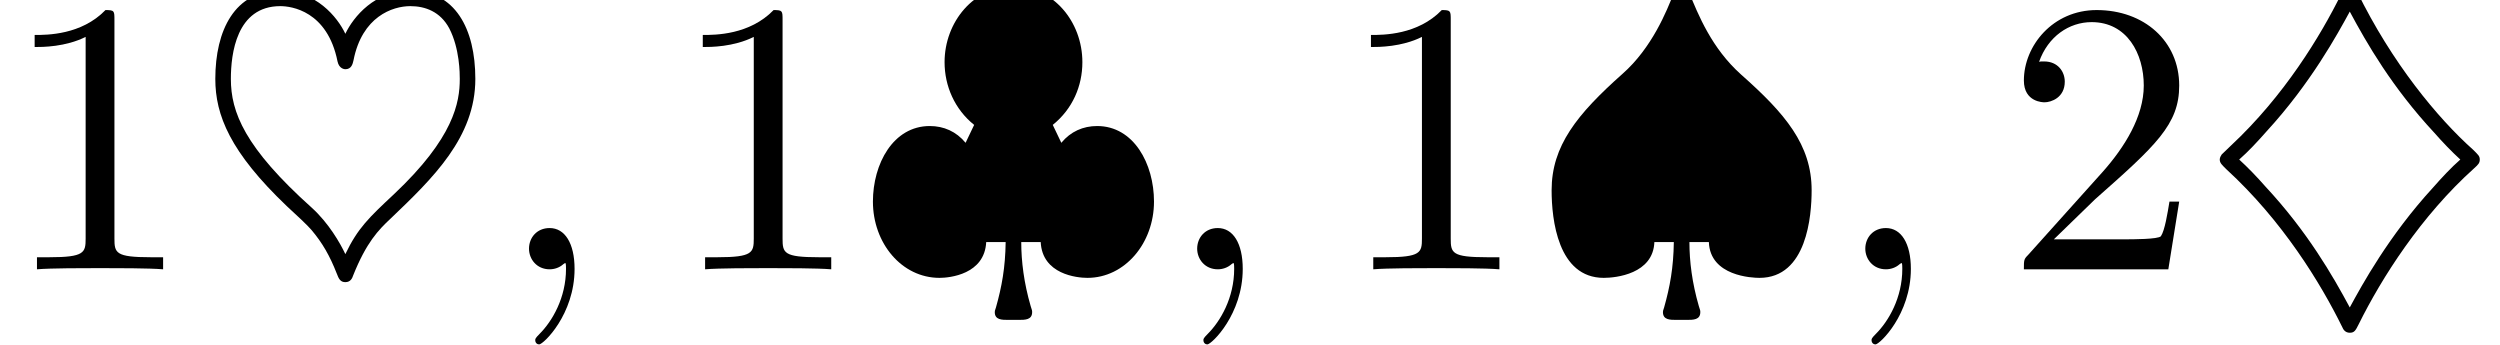
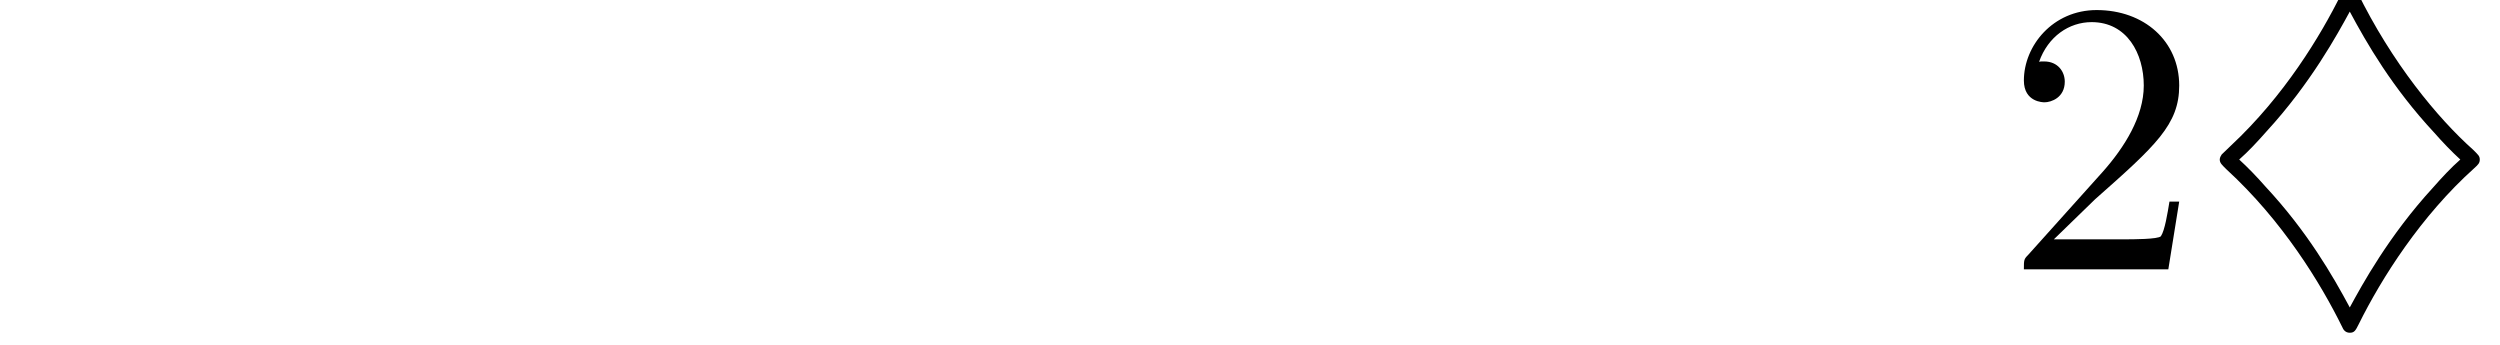
<svg xmlns="http://www.w3.org/2000/svg" xmlns:xlink="http://www.w3.org/1999/xlink" height="9.661pt" version="1.1" viewBox="70.735 61.195 70.061 9.661" width="70.061pt">
  <defs>
-     <path d="M4.385 1.418C4.571 1.418 4.767 1.418 4.767 1.2C4.767 1.167 4.767 1.145 4.724 1.025C4.538 0.382 4.462 -0.218 4.462 -0.764H5.007C5.051 0.142 6.022 0.24 6.316 0.24C7.364 0.24 8.182 -0.731 8.182 -1.898C8.182 -2.956 7.615 -4.015 6.589 -4.015C6.196 -4.015 5.847 -3.862 5.585 -3.545L5.345 -4.047C5.902 -4.495 6.175 -5.138 6.175 -5.804C6.175 -6.949 5.345 -7.931 4.244 -7.931S2.313 -6.938 2.313 -5.804C2.313 -5.138 2.596 -4.484 3.142 -4.047L2.902 -3.545C2.64 -3.862 2.291 -4.015 1.898 -4.015C0.873 -4.015 0.305 -2.956 0.305 -1.898C0.305 -0.731 1.113 0.24 2.171 0.24C2.455 0.24 3.436 0.142 3.48 -0.764H4.025C4.015 -0.044 3.916 0.491 3.753 1.069C3.72 1.156 3.72 1.178 3.72 1.2C3.72 1.418 3.916 1.418 4.102 1.418H4.385Z" id="g0-124" />
    <path d="M0.655 -3.218C0.633 -3.185 0.6 -3.131 0.6 -3.076C0.6 -2.978 0.665 -2.924 0.785 -2.804C2.356 -1.364 3.425 0.382 4.036 1.625C4.058 1.68 4.113 1.778 4.244 1.778S4.407 1.713 4.495 1.538C5.138 0.24 6.24 -1.495 7.735 -2.836C7.844 -2.935 7.887 -2.978 7.887 -3.076S7.844 -3.207 7.702 -3.349C6.698 -4.244 5.422 -5.793 4.451 -7.778C4.429 -7.833 4.375 -7.931 4.244 -7.931S4.08 -7.865 3.993 -7.691C3.425 -6.545 2.411 -4.865 0.916 -3.469L0.655 -3.218ZM4.244 1.069C3.764 0.175 3.055 -1.058 1.876 -2.324C1.647 -2.585 1.385 -2.858 1.145 -3.076C1.396 -3.295 1.669 -3.589 1.909 -3.862C3.153 -5.215 3.905 -6.6 4.244 -7.222C4.724 -6.327 5.433 -5.095 6.611 -3.829C6.84 -3.567 7.102 -3.295 7.342 -3.076C7.091 -2.858 6.818 -2.564 6.578 -2.291C5.335 -0.938 4.582 0.447 4.244 1.069Z" id="g0-125" />
-     <path d="M4.244 -6.6C4.025 -7.069 3.415 -7.811 2.422 -7.811C1.145 -7.811 0.6 -6.698 0.6 -5.335C0.6 -4.32 1.015 -3.284 2.607 -1.767C2.847 -1.549 3.207 -1.211 3.295 -1.102C3.6 -0.742 3.807 -0.382 4.004 0.12C4.058 0.262 4.102 0.36 4.244 0.36C4.396 0.36 4.44 0.24 4.462 0.175C4.833 -0.753 5.171 -1.102 5.509 -1.418C6.698 -2.553 7.887 -3.698 7.887 -5.335C7.887 -6.742 7.32 -7.811 6.065 -7.811C5.073 -7.811 4.473 -7.08 4.244 -6.6ZM4.244 -0.425C4.102 -0.731 3.775 -1.298 3.305 -1.724C1.418 -3.415 1.036 -4.407 1.036 -5.335C1.036 -6.033 1.189 -7.375 2.422 -7.375C2.727 -7.375 3.742 -7.244 4.025 -5.825C4.069 -5.618 4.222 -5.607 4.244 -5.607C4.418 -5.607 4.451 -5.76 4.473 -5.858C4.713 -7.08 5.564 -7.375 6.065 -7.375C6.48 -7.375 6.905 -7.222 7.156 -6.753C7.451 -6.185 7.451 -5.476 7.451 -5.335C7.451 -4.68 7.287 -3.687 5.607 -2.105C4.909 -1.451 4.593 -1.156 4.244 -0.425Z" id="g0-126" />
-     <path d="M4.385 1.418C4.571 1.418 4.767 1.418 4.767 1.2C4.767 1.167 4.767 1.145 4.724 1.025C4.538 0.382 4.462 -0.218 4.462 -0.764H5.007C5.04 0.196 6.229 0.24 6.425 0.24C7.756 0.24 7.887 -1.505 7.887 -2.215C7.887 -3.491 7.145 -4.364 5.913 -5.455C5.084 -6.196 4.713 -7.124 4.44 -7.789C4.418 -7.876 4.331 -7.931 4.244 -7.931C4.091 -7.931 4.047 -7.811 4.025 -7.745C3.829 -7.244 3.415 -6.207 2.585 -5.476C1.309 -4.342 0.6 -3.458 0.6 -2.215C0.6 -1.396 0.775 0.24 2.062 0.24C2.4 0.24 3.447 0.131 3.48 -0.764H4.025C4.015 -0.044 3.916 0.491 3.753 1.069C3.72 1.156 3.72 1.178 3.72 1.2C3.72 1.418 3.916 1.418 4.102 1.418H4.385Z" id="g0-127" />
-     <path d="M3.207 -6.982C3.207 -7.244 3.207 -7.265 2.956 -7.265C2.28 -6.567 1.32 -6.567 0.971 -6.567V-6.229C1.189 -6.229 1.833 -6.229 2.4 -6.513V-0.862C2.4 -0.469 2.367 -0.338 1.385 -0.338H1.036V0C1.418 -0.033 2.367 -0.033 2.804 -0.033S4.189 -0.033 4.571 0V-0.338H4.222C3.24 -0.338 3.207 -0.458 3.207 -0.862V-6.982Z" id="g2-49" />
    <path d="M1.385 -0.84L2.542 -1.964C4.244 -3.469 4.898 -4.058 4.898 -5.149C4.898 -6.393 3.916 -7.265 2.585 -7.265C1.353 -7.265 0.545 -6.262 0.545 -5.291C0.545 -4.68 1.091 -4.68 1.124 -4.68C1.309 -4.68 1.691 -4.811 1.691 -5.258C1.691 -5.542 1.495 -5.825 1.113 -5.825C1.025 -5.825 1.004 -5.825 0.971 -5.815C1.222 -6.524 1.811 -6.927 2.444 -6.927C3.436 -6.927 3.905 -6.044 3.905 -5.149C3.905 -4.276 3.36 -3.415 2.76 -2.738L0.665 -0.404C0.545 -0.284 0.545 -0.262 0.545 0H4.593L4.898 -1.898H4.625C4.571 -1.571 4.495 -1.091 4.385 -0.927C4.309 -0.84 3.589 -0.84 3.349 -0.84H1.385Z" id="g2-50" />
-     <path d="M2.215 -0.011C2.215 -0.731 1.942 -1.156 1.516 -1.156C1.156 -1.156 0.938 -0.884 0.938 -0.578C0.938 -0.284 1.156 0 1.516 0C1.647 0 1.789 -0.044 1.898 -0.142C1.931 -0.164 1.942 -0.175 1.953 -0.175S1.975 -0.164 1.975 -0.011C1.975 0.796 1.593 1.451 1.233 1.811C1.113 1.931 1.113 1.953 1.113 1.985C1.113 2.062 1.167 2.105 1.222 2.105C1.342 2.105 2.215 1.265 2.215 -0.011Z" id="g1-59" />
  </defs>
  <g id="page1">
    <use x="70.735" xlink:href="#g2-49" y="68.742" />
    <use x="76.169" xlink:href="#g0-126" y="68.742" />
    <use x="84.622" xlink:href="#g1-59" y="68.742" />
    <use x="89.459" xlink:href="#g2-49" y="68.742" />
    <use x="94.893" xlink:href="#g0-124" y="68.742" />
    <use x="103.347" xlink:href="#g1-59" y="68.742" />
    <use x="108.184" xlink:href="#g2-49" y="68.742" />
    <use x="113.618" xlink:href="#g0-127" y="68.742" />
    <use x="122.071" xlink:href="#g1-59" y="68.742" />
    <use x="126.908" xlink:href="#g2-50" y="68.742" />
    <use x="132.342" xlink:href="#g0-125" y="68.742" />
  </g>
</svg>